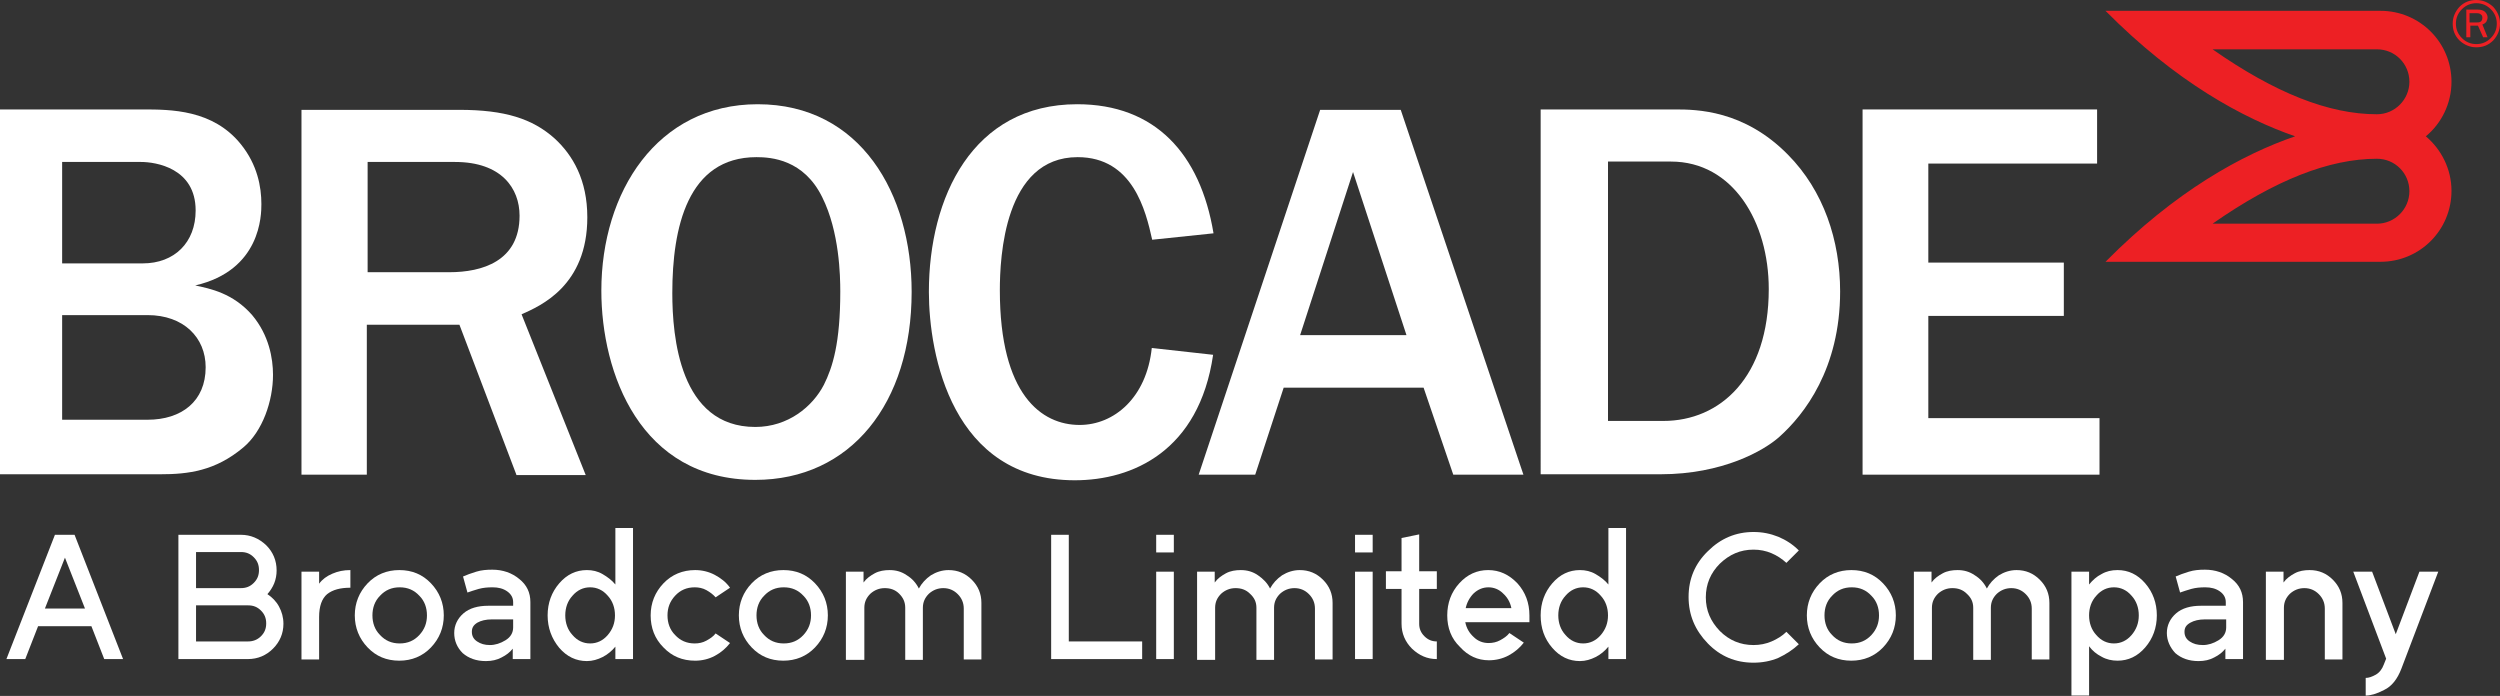
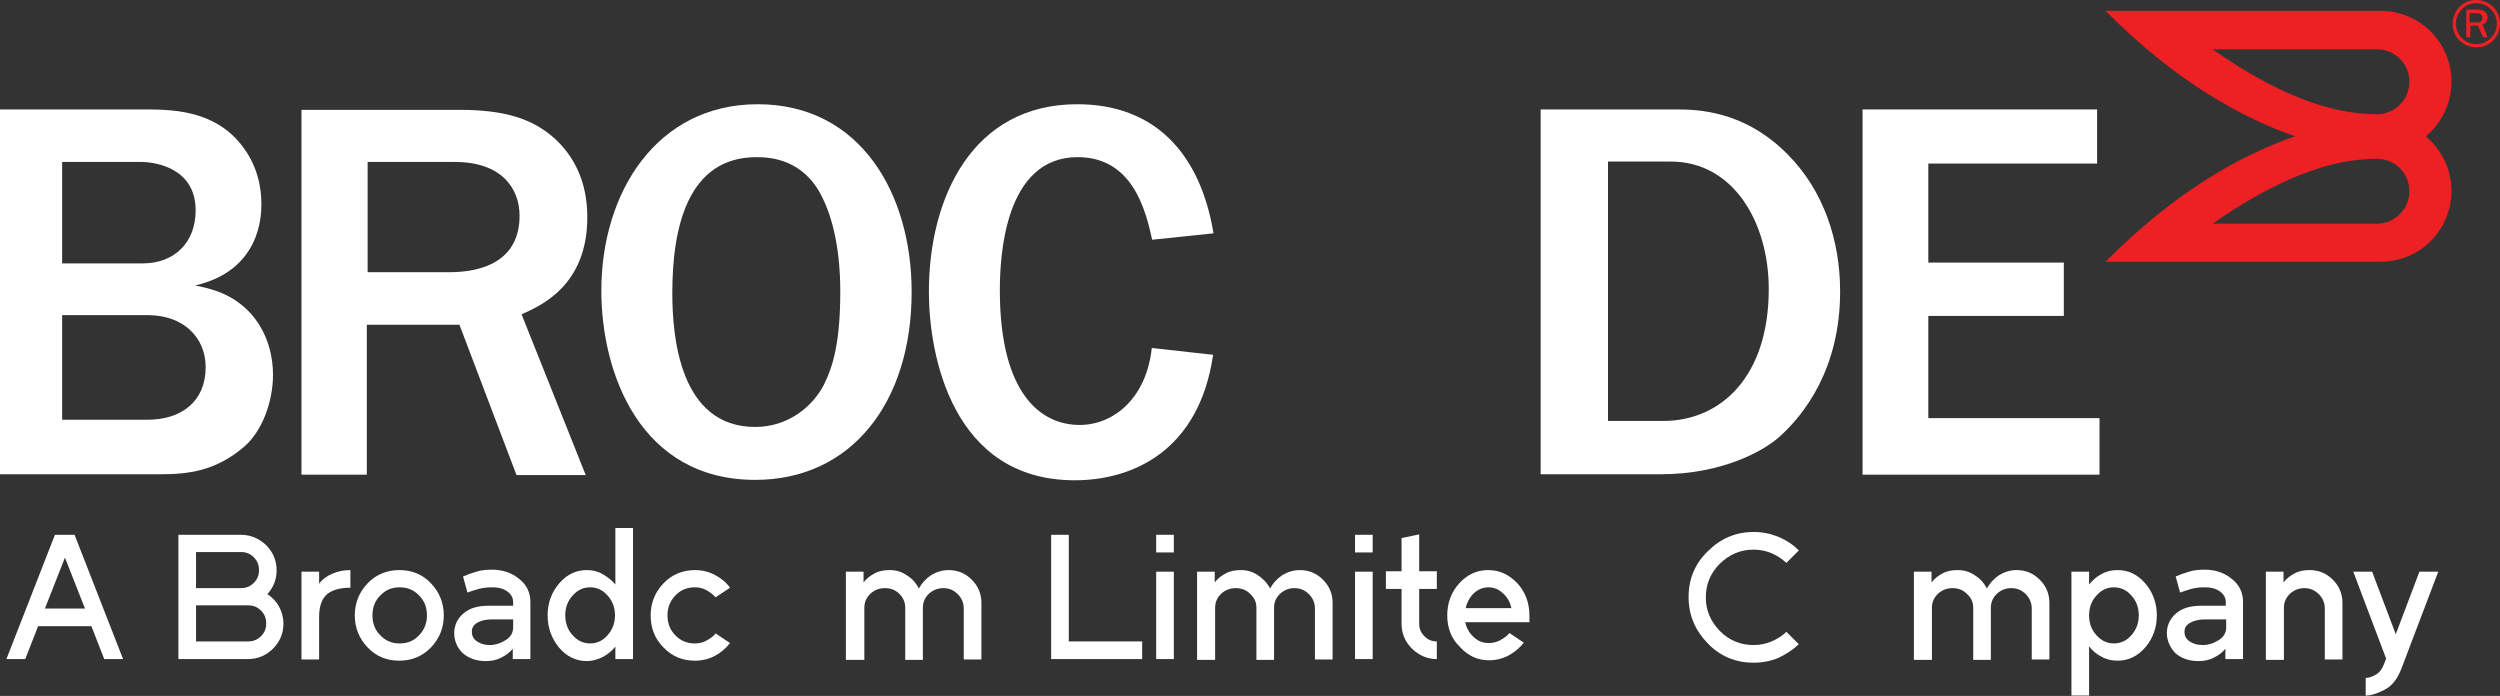
<svg xmlns="http://www.w3.org/2000/svg" version="1.1" id="layer" fill="#ffffff" x="0px" y="0px" style="enable-background:new 0 0 652 652;" xml:space="preserve" viewBox="15.2 240.1 623.6 173.6">
  <rect x="15.2" y="240.1" width="623.6" height="173.6" fill="#333333" stroke="none" />
  <style type="text/css"> 	.st0{fill:#ED2024;} </style>
  <g>
    <path d="M15.2,267.4h35.5c7.1,0,17.6,0,24.6,8.7c4.1,5.1,5.1,10.6,5.1,14.9c0,2.7-0.1,16.5-16.5,20.3c3.7,0.8,9.4,1.9,14.2,7.4   c4.2,5,5.2,10.8,5.2,14.9c0,6.5-2.6,14.1-7.4,18.1c-7,5.9-13.8,6.7-20.7,6.7H15.2V267.4z M30.7,305.8h20.1   c7.9,0,13.2-5.2,13.2-13.2c0-10.6-10-12.1-13.6-12.1H30.7V305.8z M30.7,344.8H52c8.5,0,14.5-4.6,14.5-13.1c0-7.4-5.5-13-14.5-13   H30.7V344.8z" />
    <path d="M144,358.5l-14.2-37.4h-23.1v37.4H90.4v-91h39.4c11.3,0,18.2,2.2,23.7,7.1c4.6,4.2,8.2,10.4,8.2,19.7   c0,17.1-11.7,22.1-16.4,24.2l16,40.1H144z M106.8,308h20.5c8.1,0,17.5-2.7,17.5-14.1c0-6.8-4.5-13.4-16.1-13.4h-21.8V308z" />
    <path d="M203.6,359.8c-28.7,0-38.4-26.6-38.4-47.2c0-24.6,13.9-46.5,39-46.5c25.7,0,38.4,22.4,38.4,46.8   C242.6,340.7,227.4,359.8,203.6,359.8 M220.3,289.3c-4.6-9.4-12.7-10-16.4-10c-17.2,0-21,17.6-21,33.9c0,10.8,1.8,33.4,20.7,33.4   c8.2,0,14.3-5.1,17.1-10.5c2.2-4.4,4.1-10.4,4.1-23.3C224.8,309,224.6,297.9,220.3,289.3" />
    <path d="M317.8,328.6c-3.5,24-20.1,31.3-34.5,31.3c-30.6,0-36.4-31.3-36.4-47c0-23.6,10.9-46.8,37-46.8c19.4,0,30.7,12.3,34,32.2   l-15.3,1.6c-1.6-7.2-4.8-20.6-18.6-20.6c-18.3,0-19.4,25-19.4,33.2c0,26.1,10.4,33.6,19.9,33.6c8.6,0,16.7-6.8,18-19.2L317.8,328.6   z" />
-     <path d="M395.2,358.5h-17.5l-7.4-21.7h-34.9l-7.1,21.7h-14.1l30.3-91h20.1L395.2,358.5z M366,323.6L352.7,283l-13.2,40.7H366z" />
    <path d="M399.5,267.4h33.6c5.2,0,17.1,0.1,28.1,11.3c8.9,9,13,21.4,13,34.1c0,19.2-8.9,30.7-15.2,36.3c-3.8,3.4-14.1,9.3-29.6,9.3   h-29.9V267.4z M416.3,345.1h13.8c14.2,0,26.3-10.9,26.3-32.9c0-16.7-8.9-31.8-24.4-31.8h-15.7V345.1z" />
    <polygon points="479.8,358.5 479.8,267.4 538.3,267.4 538.3,280.9 496.2,280.9 496.2,305.6 530,305.6 530,318.9 496.2,318.9    496.2,344.4 538.9,344.4 538.9,358.5  " />
    <path class="st0" d="M638.8,246c0,1.6-0.6,3-1.7,4.2c-1.2,1.2-2.6,1.7-4.2,1.7c-1.6,0-3-0.6-4.2-1.7c-1.2-1.2-1.7-2.6-1.7-4.2   c0-1.6,0.6-3,1.7-4.2c1.2-1.2,2.6-1.7,4.2-1.7c1.6,0,3,0.6,4.2,1.7C638.2,243,638.8,244.4,638.8,246 M638,246   c0-1.4-0.5-2.6-1.5-3.6c-1-1-2.2-1.5-3.6-1.5c-1.4,0-2.6,0.5-3.6,1.5c-1,1-1.5,2.2-1.5,3.6c0,1.4,0.5,2.6,1.5,3.6   c1,1,2.2,1.5,3.6,1.5c1.4,0,2.6-0.5,3.6-1.5C637.5,248.6,638,247.4,638,246 M635.7,249.4h-1.1l-1.3-2.9h-1.9v2.9h-1v-6.9h2.9   c0.8,0,1.4,0.2,1.8,0.6c0.4,0.4,0.6,0.9,0.6,1.3c0,0.4-0.1,0.7-0.3,1.1c-0.2,0.3-0.6,0.6-1,0.7L635.7,249.4z M631.3,245.7h1.8   c0.5,0,0.8-0.1,1-0.3c0.2-0.2,0.3-0.5,0.3-0.9c0-0.4-0.1-0.6-0.4-0.8c-0.2-0.2-0.5-0.3-0.9-0.3h-1.9V245.7z" />
    <path class="st0" d="M620.3,274.1c3.9-3.2,6.4-8.2,6.4-13.6c0-9.8-7.9-17.7-17.7-17.7h-68.6c17.5,17.7,34.3,26.8,47.3,31.3   c-13.1,4.5-29.8,13.6-47.3,31.3H609c9.8,0,17.7-7.9,17.7-17.7C626.7,282.3,624.2,277.4,620.3,274.1 M608.1,295.9h-41   c15.6-10.9,29.1-16.2,41-16.2c4.5,0,8.1,3.6,8.1,8.1C616.2,292.2,612.6,295.9,608.1,295.9 M608.1,268.6c-12,0-25.4-5.3-41-16.2h41   c4.5,0,8.1,3.6,8.1,8.1C616.2,264.9,612.6,268.6,608.1,268.6" />
    <path d="M16.8,404.5l12.1-31h4.9l12.1,31h-4.7l-3.2-8.2H24.7l-3.2,8.2H16.8z M26.4,391.9h10l-5-12.7L26.4,391.9z" />
    <path d="M59.7,404.5v-31h15.6c2.4,0,4.5,0.9,6.3,2.6c1.7,1.7,2.6,3.8,2.6,6.3c0,1.1-0.2,2.2-0.6,3.2c-0.4,1-1,1.9-1.7,2.7   c1.2,0.8,2.2,1.8,2.9,3.1c0.7,1.3,1.1,2.7,1.1,4.3c0,2.4-0.9,4.5-2.6,6.2c-1.7,1.7-3.8,2.6-6.3,2.6H59.7z M64.1,386.8h11.2   c1.3,0,2.3-0.4,3.2-1.3c0.9-0.9,1.3-1.9,1.3-3.2c0-1.3-0.4-2.3-1.3-3.2c-0.9-0.9-1.9-1.3-3.2-1.3H64.1V386.8z M64.1,400.1h13   c1.2,0,2.3-0.4,3.2-1.3c0.9-0.9,1.3-1.9,1.3-3.2s-0.4-2.3-1.3-3.2c-0.9-0.9-1.9-1.3-3.2-1.3h-13V400.1z" />
    <path d="M90.4,404.5v-21.8h4.4v3c0.8-1.1,1.9-1.9,3.3-2.5c1.4-0.6,2.8-0.9,4.5-0.9v4.4c-2.5,0-4.4,0.5-5.8,1.6c-1.3,1.1-2,3-2,5.7   v10.6H90.4z" />
    <path d="M103.7,393.6c0-3.1,1.1-5.8,3.2-8c2.1-2.2,4.8-3.3,7.9-3.3c3.2,0,5.8,1.1,7.9,3.3c2.1,2.2,3.2,4.9,3.2,8   c0,3.1-1.1,5.8-3.2,8c-2.1,2.2-4.8,3.3-7.9,3.3c-3.2,0-5.8-1.1-7.9-3.3C104.8,399.4,103.7,396.7,103.7,393.6 M108.1,393.6   c0,1.9,0.6,3.6,1.9,4.9c1.3,1.4,2.9,2.1,4.9,2.1c2,0,3.6-0.7,4.9-2.1c1.3-1.4,1.9-3,1.9-4.9c0-1.9-0.6-3.6-1.9-4.9   c-1.3-1.4-2.9-2.1-4.9-2.1c-2,0-3.6,0.7-4.9,2.1C108.7,390,108.1,391.7,108.1,393.6" />
    <path d="M128.5,398c0-1.9,0.8-3.6,2.3-4.9c1.5-1.3,3.6-1.9,6.2-1.9h6.2v-0.9c0-1.1-0.5-2-1.5-2.7c-1-0.7-2.2-1-3.6-1   c-1.3,0-2.4,0.1-3.5,0.4c-1,0.3-2,0.6-2.8,0.9l-1.1-4c0.9-0.4,2-0.8,3.3-1.2c1.3-0.4,2.6-0.5,4-0.5c2.6,0,4.9,0.8,6.7,2.3   c1.9,1.5,2.8,3.4,2.8,5.8v14.2h-4.4v-2.6c-0.7,0.9-1.6,1.6-2.8,2.2c-1.1,0.6-2.4,0.9-3.9,0.9c-2.4,0-4.3-0.7-5.8-2   C129.2,401.6,128.5,399.9,128.5,398 M132.9,397.7c0,1,0.4,1.8,1.3,2.4c0.9,0.6,1.9,0.9,3.2,0.9c1.3,0,2.6-0.4,3.9-1.2   c1.3-0.8,1.9-1.9,1.9-3.2v-2h-5.3c-1.5,0-2.7,0.3-3.6,0.8C133.3,396,132.9,396.7,132.9,397.7" />
    <path d="M151.8,393.6c0-3.1,1-5.8,2.9-8c1.9-2.2,4.2-3.3,6.9-3.3c1.4,0,2.7,0.3,3.9,1c1.2,0.7,2.3,1.5,3.2,2.6v-14.1h4.4v32.7h-4.4   v-3.1c-0.9,1.1-2,2-3.2,2.6s-2.5,1-3.9,1c-2.7,0-5-1.1-6.9-3.3C152.8,399.4,151.8,396.7,151.8,393.6 M156.2,393.6   c0,1.9,0.6,3.6,1.8,4.9c1.2,1.4,2.7,2.1,4.4,2.1c1.7,0,3.2-0.7,4.4-2.1c1.2-1.4,1.8-3,1.8-4.9c0-1.9-0.6-3.6-1.8-4.9   c-1.2-1.4-2.7-2.1-4.4-2.1c-1.7,0-3.2,0.7-4.4,2.1C156.8,390,156.2,391.7,156.2,393.6" />
    <path d="M177.5,393.6c0-3.1,1.1-5.8,3.2-8c2.1-2.2,4.8-3.3,7.9-3.3c1.7,0,3.4,0.4,4.9,1.2c1.5,0.8,2.8,1.8,3.8,3.2l-3.6,2.4   c-0.6-0.7-1.4-1.3-2.3-1.8s-1.9-0.7-2.9-0.7c-2,0-3.6,0.7-4.9,2.1c-1.3,1.4-1.9,3-1.9,4.9c0,1.9,0.6,3.6,1.9,4.9   c1.3,1.4,2.9,2.1,4.9,2.1c1,0,2-0.2,2.9-0.7c0.9-0.5,1.7-1,2.3-1.8l3.6,2.4c-1,1.3-2.3,2.4-3.8,3.2c-1.5,0.8-3.2,1.2-4.9,1.2   c-3.2,0-5.8-1.1-7.9-3.3C178.5,399.4,177.5,396.7,177.5,393.6" />
-     <path d="M199.5,393.6c0-3.1,1.1-5.8,3.2-8c2.1-2.2,4.8-3.3,7.9-3.3c3.2,0,5.8,1.1,7.9,3.3c2.1,2.2,3.2,4.9,3.2,8   c0,3.1-1.1,5.8-3.2,8c-2.1,2.2-4.8,3.3-7.9,3.3c-3.2,0-5.8-1.1-7.9-3.3C200.6,399.4,199.5,396.7,199.5,393.6 M203.9,393.6   c0,1.9,0.6,3.6,1.9,4.9c1.3,1.4,2.9,2.1,4.9,2.1s3.6-0.7,4.9-2.1c1.3-1.4,1.9-3,1.9-4.9c0-1.9-0.6-3.6-1.9-4.9   c-1.3-1.4-2.9-2.1-4.9-2.1s-3.6,0.7-4.9,2.1C204.5,390,203.9,391.7,203.9,393.6" />
    <path d="M226.2,404.5v-21.8h4.4v2.7c0.7-1,1.7-1.7,2.8-2.3c1.1-0.6,2.4-0.8,3.7-0.8c1.6,0,3,0.4,4.3,1.3c1.3,0.8,2.3,1.9,3,3.3   c0.7-1.3,1.7-2.4,3-3.3c1.3-0.8,2.8-1.3,4.4-1.3c2.3,0,4.2,0.8,5.8,2.4c1.6,1.6,2.4,3.5,2.4,5.8v14.1h-4.4v-12.7   c0-1.4-0.5-2.6-1.5-3.6c-1-1-2.2-1.5-3.6-1.5c-1.4,0-2.6,0.5-3.6,1.4c-1,1-1.5,2.1-1.5,3.5v13h-4.4v-13c0-1.4-0.5-2.5-1.5-3.5   c-1-1-2.2-1.4-3.6-1.4c-1.4,0-2.6,0.5-3.6,1.4c-1,1-1.5,2.1-1.5,3.5v13H226.2z" />
    <polygon points="277.4,404.5 277.4,373.5 281.8,373.5 281.8,400.1 300.1,400.1 300.1,404.5  " />
    <path d="M303.6,373.5h4.4v4.4h-4.4V373.5z M303.6,382.7h4.4v21.8h-4.4V382.7z" />
    <path d="M313.8,404.5v-21.8h4.4v2.7c0.7-1,1.7-1.7,2.8-2.3c1.1-0.6,2.4-0.8,3.7-0.8c1.6,0,3,0.4,4.3,1.3s2.3,1.9,3,3.3   c0.7-1.3,1.7-2.4,3-3.3c1.3-0.8,2.8-1.3,4.4-1.3c2.3,0,4.2,0.8,5.8,2.4c1.6,1.6,2.4,3.5,2.4,5.8v14.1h-4.4v-12.7   c0-1.4-0.5-2.6-1.5-3.6c-1-1-2.2-1.5-3.6-1.5c-1.4,0-2.6,0.5-3.6,1.4c-1,1-1.5,2.1-1.5,3.5v13h-4.4v-13c0-1.4-0.5-2.5-1.6-3.5   c-1-1-2.2-1.4-3.6-1.4c-1.4,0-2.6,0.5-3.6,1.4c-1,1-1.5,2.1-1.5,3.5v13H313.8z" />
    <path d="M353.2,373.5h4.4v4.4h-4.4V373.5z M353.2,382.7h4.4v21.8h-4.4V382.7z" />
    <path d="M360.9,387v-4.4h3.9v-8.3l4.4-0.9v9.2h4.4v4.4h-4.4v8.7c0,1.2,0.4,2.2,1.3,3.1c0.9,0.9,1.9,1.3,3.1,1.3v4.4   c-2.4,0-4.4-0.9-6.2-2.6c-1.7-1.7-2.6-3.8-2.6-6.2V387H360.9z" />
    <path d="M376.2,393.6c0-3.1,1-5.8,3-8c2-2.2,4.4-3.3,7.2-3.3c2.8,0,5.2,1.1,7.3,3.3c2,2.2,3,4.9,3,8v1.7h-16c0.3,1.5,1,2.7,2.1,3.7   c1,1,2.3,1.5,3.7,1.5c1,0,2-0.2,2.9-0.7c0.9-0.5,1.7-1,2.3-1.8l3.6,2.4c-1,1.3-2.3,2.4-3.8,3.2c-1.5,0.8-3.2,1.2-4.9,1.2   c-2.8,0-5.2-1.1-7.2-3.3C377.2,399.4,376.2,396.7,376.2,393.6 M380.8,391.8h11.4c-0.3-1.5-1-2.7-2.1-3.7c-1-1-2.3-1.5-3.6-1.5   c-1.4,0-2.6,0.5-3.7,1.5C381.8,389.1,381.1,390.4,380.8,391.8" />
-     <path d="M399.5,393.6c0-3.1,1-5.8,2.9-8c1.9-2.2,4.2-3.3,6.9-3.3c1.4,0,2.7,0.3,3.9,1c1.2,0.7,2.3,1.5,3.2,2.6v-14.1h4.4v32.7h-4.4   v-3.1c-0.9,1.1-2,2-3.2,2.6c-1.2,0.6-2.5,1-3.9,1c-2.7,0-5-1.1-6.9-3.3C400.4,399.4,399.5,396.7,399.5,393.6 M403.9,393.6   c0,1.9,0.6,3.6,1.8,4.9c1.2,1.4,2.7,2.1,4.4,2.1c1.7,0,3.2-0.7,4.4-2.1c1.2-1.4,1.8-3,1.8-4.9c0-1.9-0.6-3.6-1.8-4.9   c-1.2-1.4-2.7-2.1-4.4-2.1c-1.7,0-3.2,0.7-4.4,2.1C404.5,390,403.9,391.7,403.9,393.6" />
    <path d="M436.4,389c0-4.5,1.6-8.3,4.8-11.4c3.2-3.2,7-4.8,11.4-4.8c2.2,0,4.2,0.4,6.2,1.2c1.9,0.8,3.6,1.9,5.1,3.4l-3.1,3.1   c-1.1-1-2.3-1.8-3.7-2.4c-1.4-0.6-2.9-0.9-4.5-0.9c-3.3,0-6,1.2-8.4,3.5c-2.3,2.3-3.5,5.1-3.5,8.4c0,3.3,1.2,6,3.5,8.4   c2.3,2.3,5.1,3.5,8.4,3.5c1.6,0,3.1-0.3,4.5-0.9c1.4-0.6,2.7-1.4,3.7-2.4l3.1,3.1c-1.5,1.4-3.2,2.5-5.1,3.4c-1.9,0.8-4,1.2-6.2,1.2   c-4.5,0-8.3-1.6-11.4-4.8C438,397.3,436.4,393.5,436.4,389" />
-     <path d="M465.9,393.6c0-3.1,1.1-5.8,3.2-8c2.1-2.2,4.8-3.3,7.9-3.3c3.2,0,5.8,1.1,7.9,3.3c2.1,2.2,3.2,4.9,3.2,8   c0,3.1-1.1,5.8-3.2,8c-2.1,2.2-4.8,3.3-7.9,3.3c-3.2,0-5.8-1.1-7.9-3.3C467,399.4,465.9,396.7,465.9,393.6 M470.3,393.6   c0,1.9,0.6,3.6,1.9,4.9c1.3,1.4,2.9,2.1,4.9,2.1c2,0,3.6-0.7,4.9-2.1c1.3-1.4,1.9-3,1.9-4.9c0-1.9-0.6-3.6-1.9-4.9   c-1.3-1.4-2.9-2.1-4.9-2.1c-2,0-3.6,0.7-4.9,2.1C470.9,390,470.3,391.7,470.3,393.6" />
    <path d="M492.6,404.5v-21.8h4.4v2.7c0.7-1,1.7-1.7,2.8-2.3s2.4-0.8,3.7-0.8c1.6,0,3,0.4,4.3,1.3c1.3,0.8,2.3,1.9,3,3.3   c0.7-1.3,1.7-2.4,3-3.3c1.3-0.8,2.8-1.3,4.4-1.3c2.3,0,4.2,0.8,5.8,2.4c1.6,1.6,2.4,3.5,2.4,5.8v14.1h-4.4v-12.7   c0-1.4-0.5-2.6-1.5-3.6c-1-1-2.2-1.5-3.6-1.5c-1.4,0-2.6,0.5-3.6,1.4c-1,1-1.5,2.1-1.5,3.5v13h-4.4v-13c0-1.4-0.5-2.5-1.6-3.5   c-1-1-2.2-1.4-3.6-1.4c-1.4,0-2.6,0.5-3.6,1.4c-1,1-1.5,2.1-1.5,3.5v13H492.6z" />
    <path d="M531.9,413.7v-31h4.4v3.2c0.9-1.1,1.9-2,3.1-2.6c1.2-0.7,2.5-1,4-1c2.7,0,5,1.1,6.9,3.3c1.9,2.2,2.9,4.9,2.9,8   c0,3.1-1,5.8-2.9,8c-1.9,2.2-4.2,3.3-6.9,3.3c-1.4,0-2.8-0.3-4-1c-1.2-0.6-2.3-1.5-3.1-2.6v12.3H531.9z M536.3,393.6   c0,1.9,0.6,3.6,1.8,4.9c1.2,1.4,2.7,2.1,4.4,2.1c1.7,0,3.2-0.7,4.4-2.1c1.2-1.4,1.8-3,1.8-4.9c0-1.9-0.6-3.6-1.8-4.9   c-1.2-1.4-2.7-2.1-4.4-2.1c-1.7,0-3.2,0.7-4.4,2.1C536.9,390,536.3,391.7,536.3,393.6" />
    <path d="M555.7,398c0-1.9,0.8-3.6,2.3-4.9c1.5-1.3,3.6-1.9,6.2-1.9h6.2v-0.9c0-1.1-0.5-2-1.5-2.7c-1-0.7-2.2-1-3.6-1   c-1.3,0-2.4,0.1-3.5,0.4c-1,0.3-2,0.6-2.8,0.9l-1.1-4c0.9-0.4,2-0.8,3.3-1.2c1.3-0.4,2.6-0.5,4-0.5c2.6,0,4.9,0.8,6.7,2.3   c1.9,1.5,2.8,3.4,2.8,5.8v14.2h-4.4v-2.6c-0.7,0.9-1.6,1.6-2.8,2.2c-1.1,0.6-2.4,0.9-3.9,0.9c-2.4,0-4.3-0.7-5.8-2   C556.5,401.6,555.7,399.9,555.7,398 M560.1,397.7c0,1,0.4,1.8,1.3,2.4c0.9,0.6,1.9,0.9,3.3,0.9c1.3,0,2.6-0.4,3.9-1.2   c1.3-0.8,1.9-1.9,1.9-3.2v-2h-5.3c-1.5,0-2.7,0.3-3.6,0.8C560.5,396,560.1,396.7,560.1,397.7" />
    <path d="M580.4,404.5v-21.8h4.4v2.7c0.7-1,1.7-1.7,2.8-2.3c1.1-0.6,2.4-0.8,3.7-0.8c2.3,0,4.2,0.8,5.8,2.4c1.6,1.6,2.4,3.5,2.4,5.8   v14.1h-4.4v-12.7c0-1.4-0.5-2.6-1.5-3.6c-1-1-2.2-1.5-3.6-1.5c-1.4,0-2.6,0.5-3.6,1.4c-1,1-1.5,2.1-1.5,3.5v13H580.4z" />
    <path d="M602.2,382.7h4.7l5.9,15.6l5.9-15.6h4.7l-9.2,24.2c-1,2.6-2.4,4.4-4.3,5.3c-1.9,1-3.4,1.4-4.6,1.4v-4.4   c0.8,0,1.6-0.3,2.5-0.8c0.9-0.5,1.6-1.4,2-2.5l0.6-1.5L602.2,382.7z" />
  </g>
</svg>